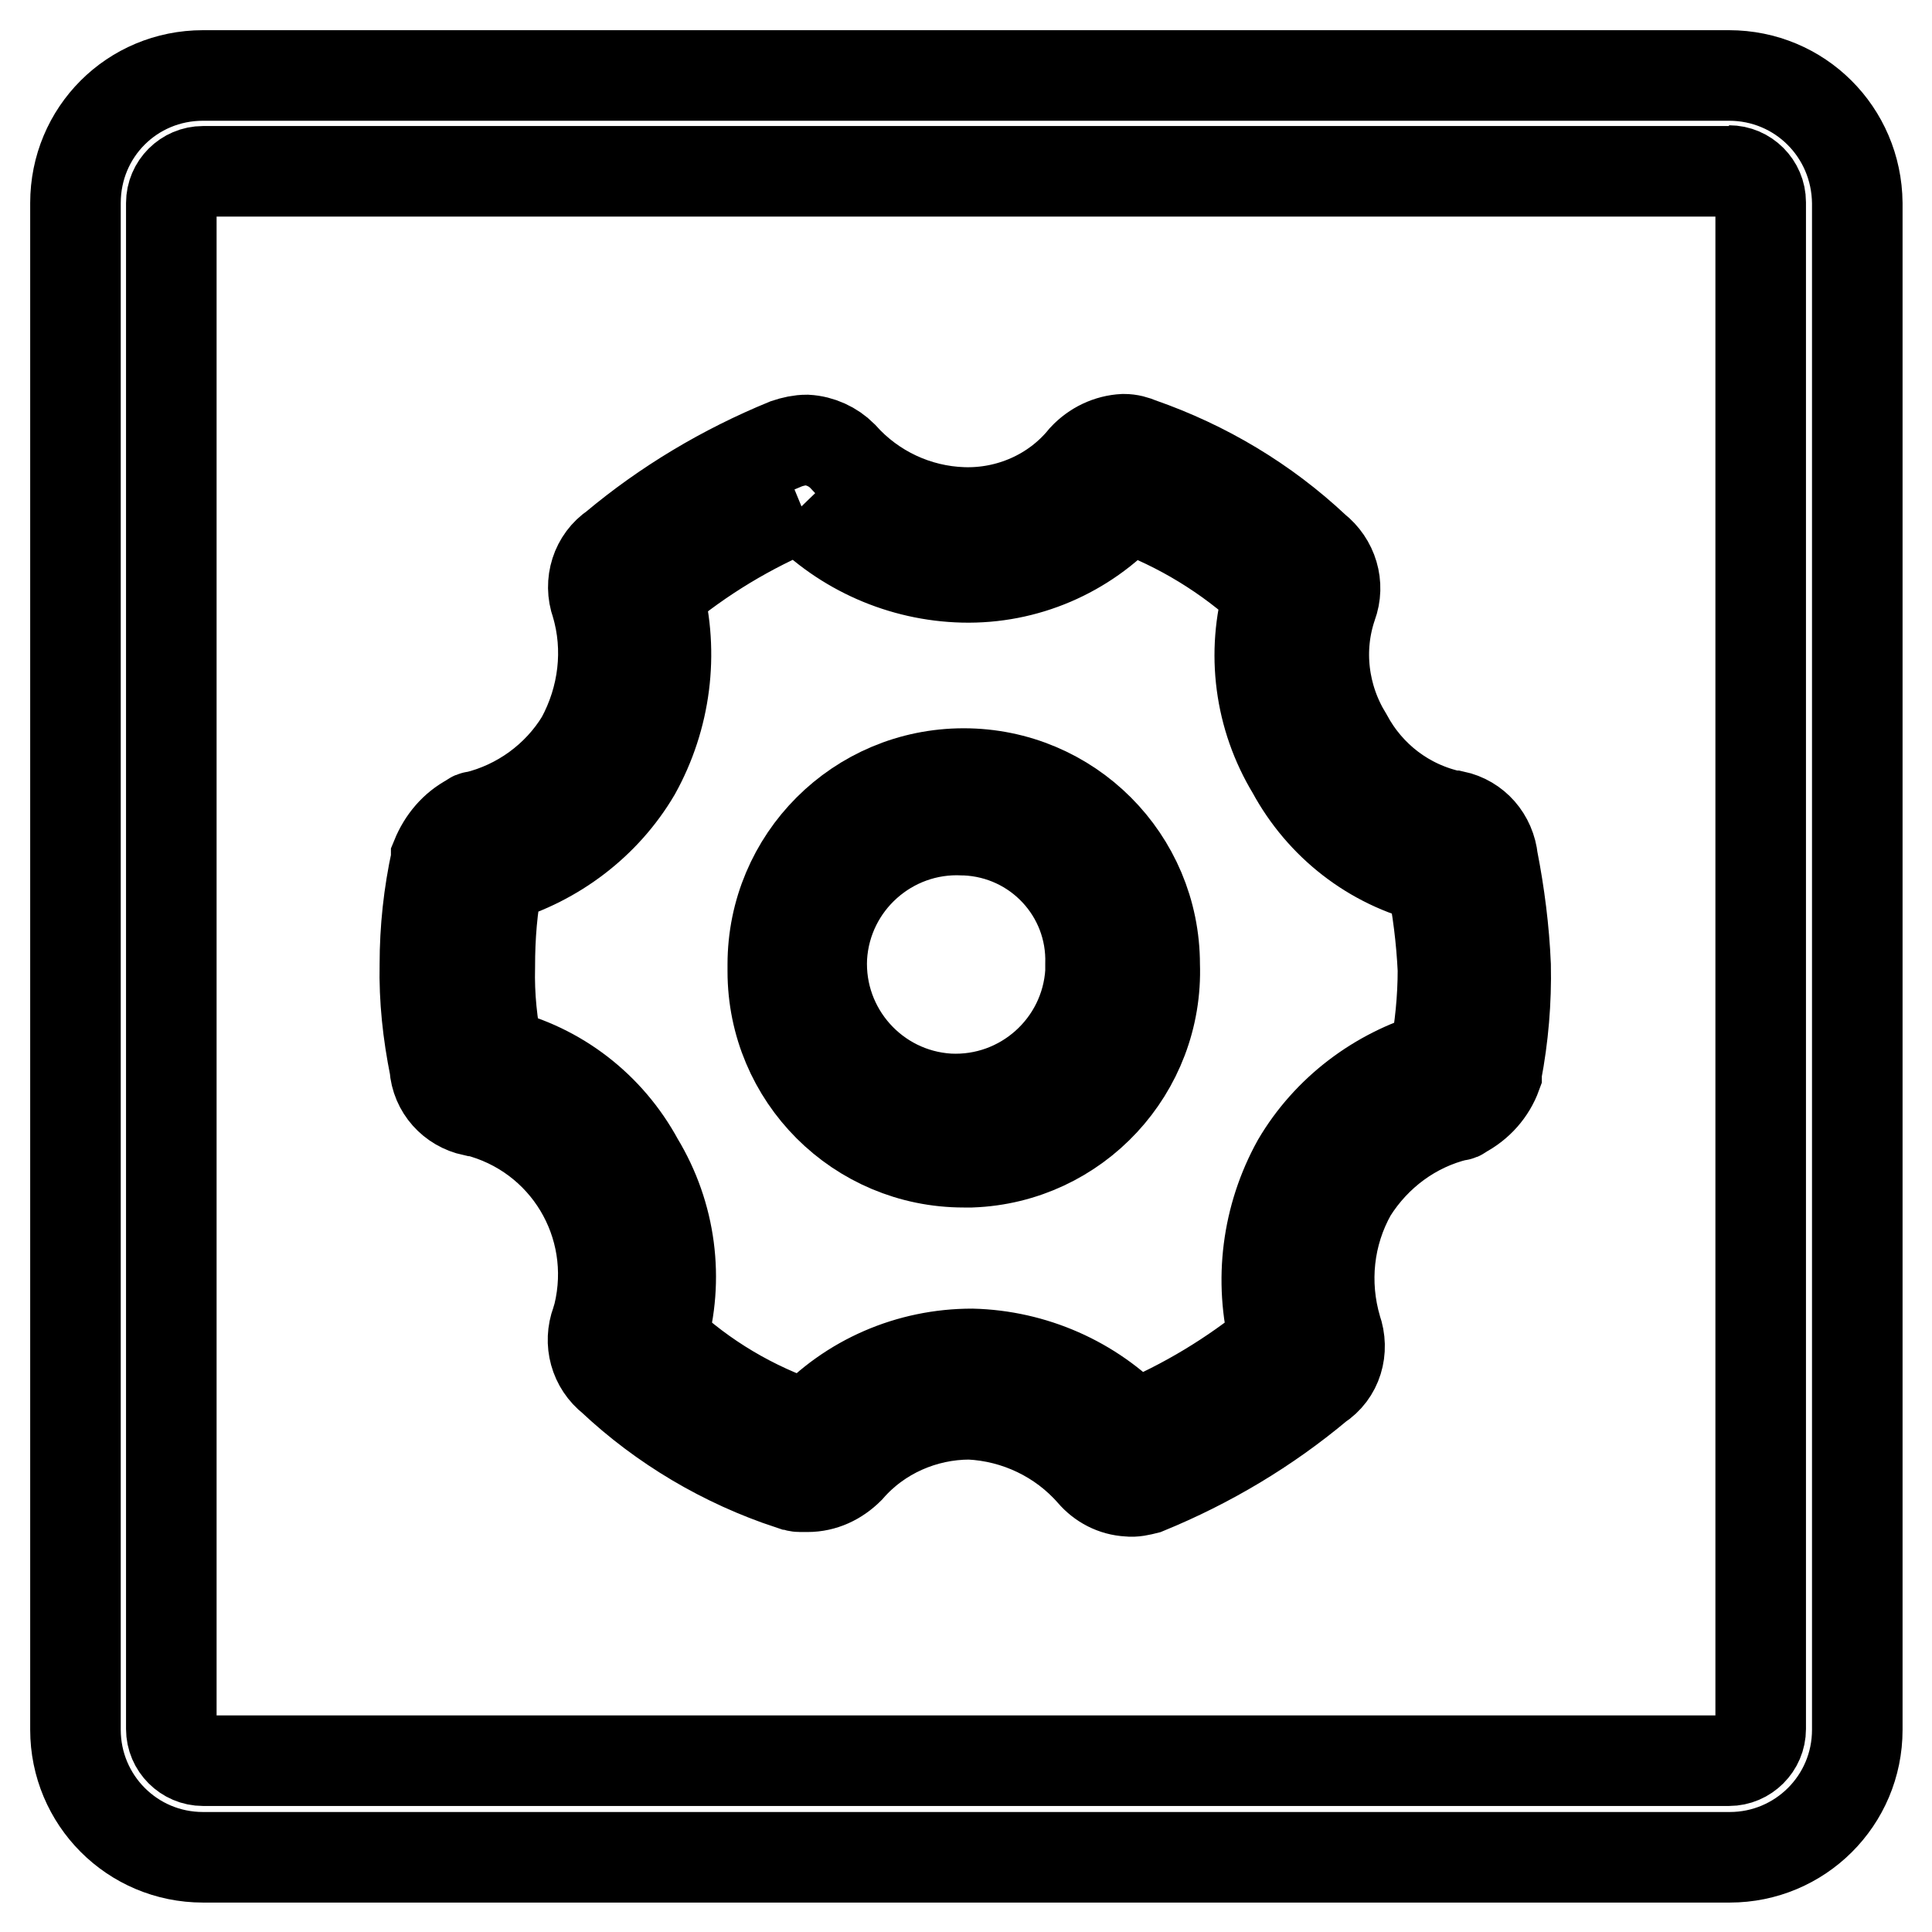
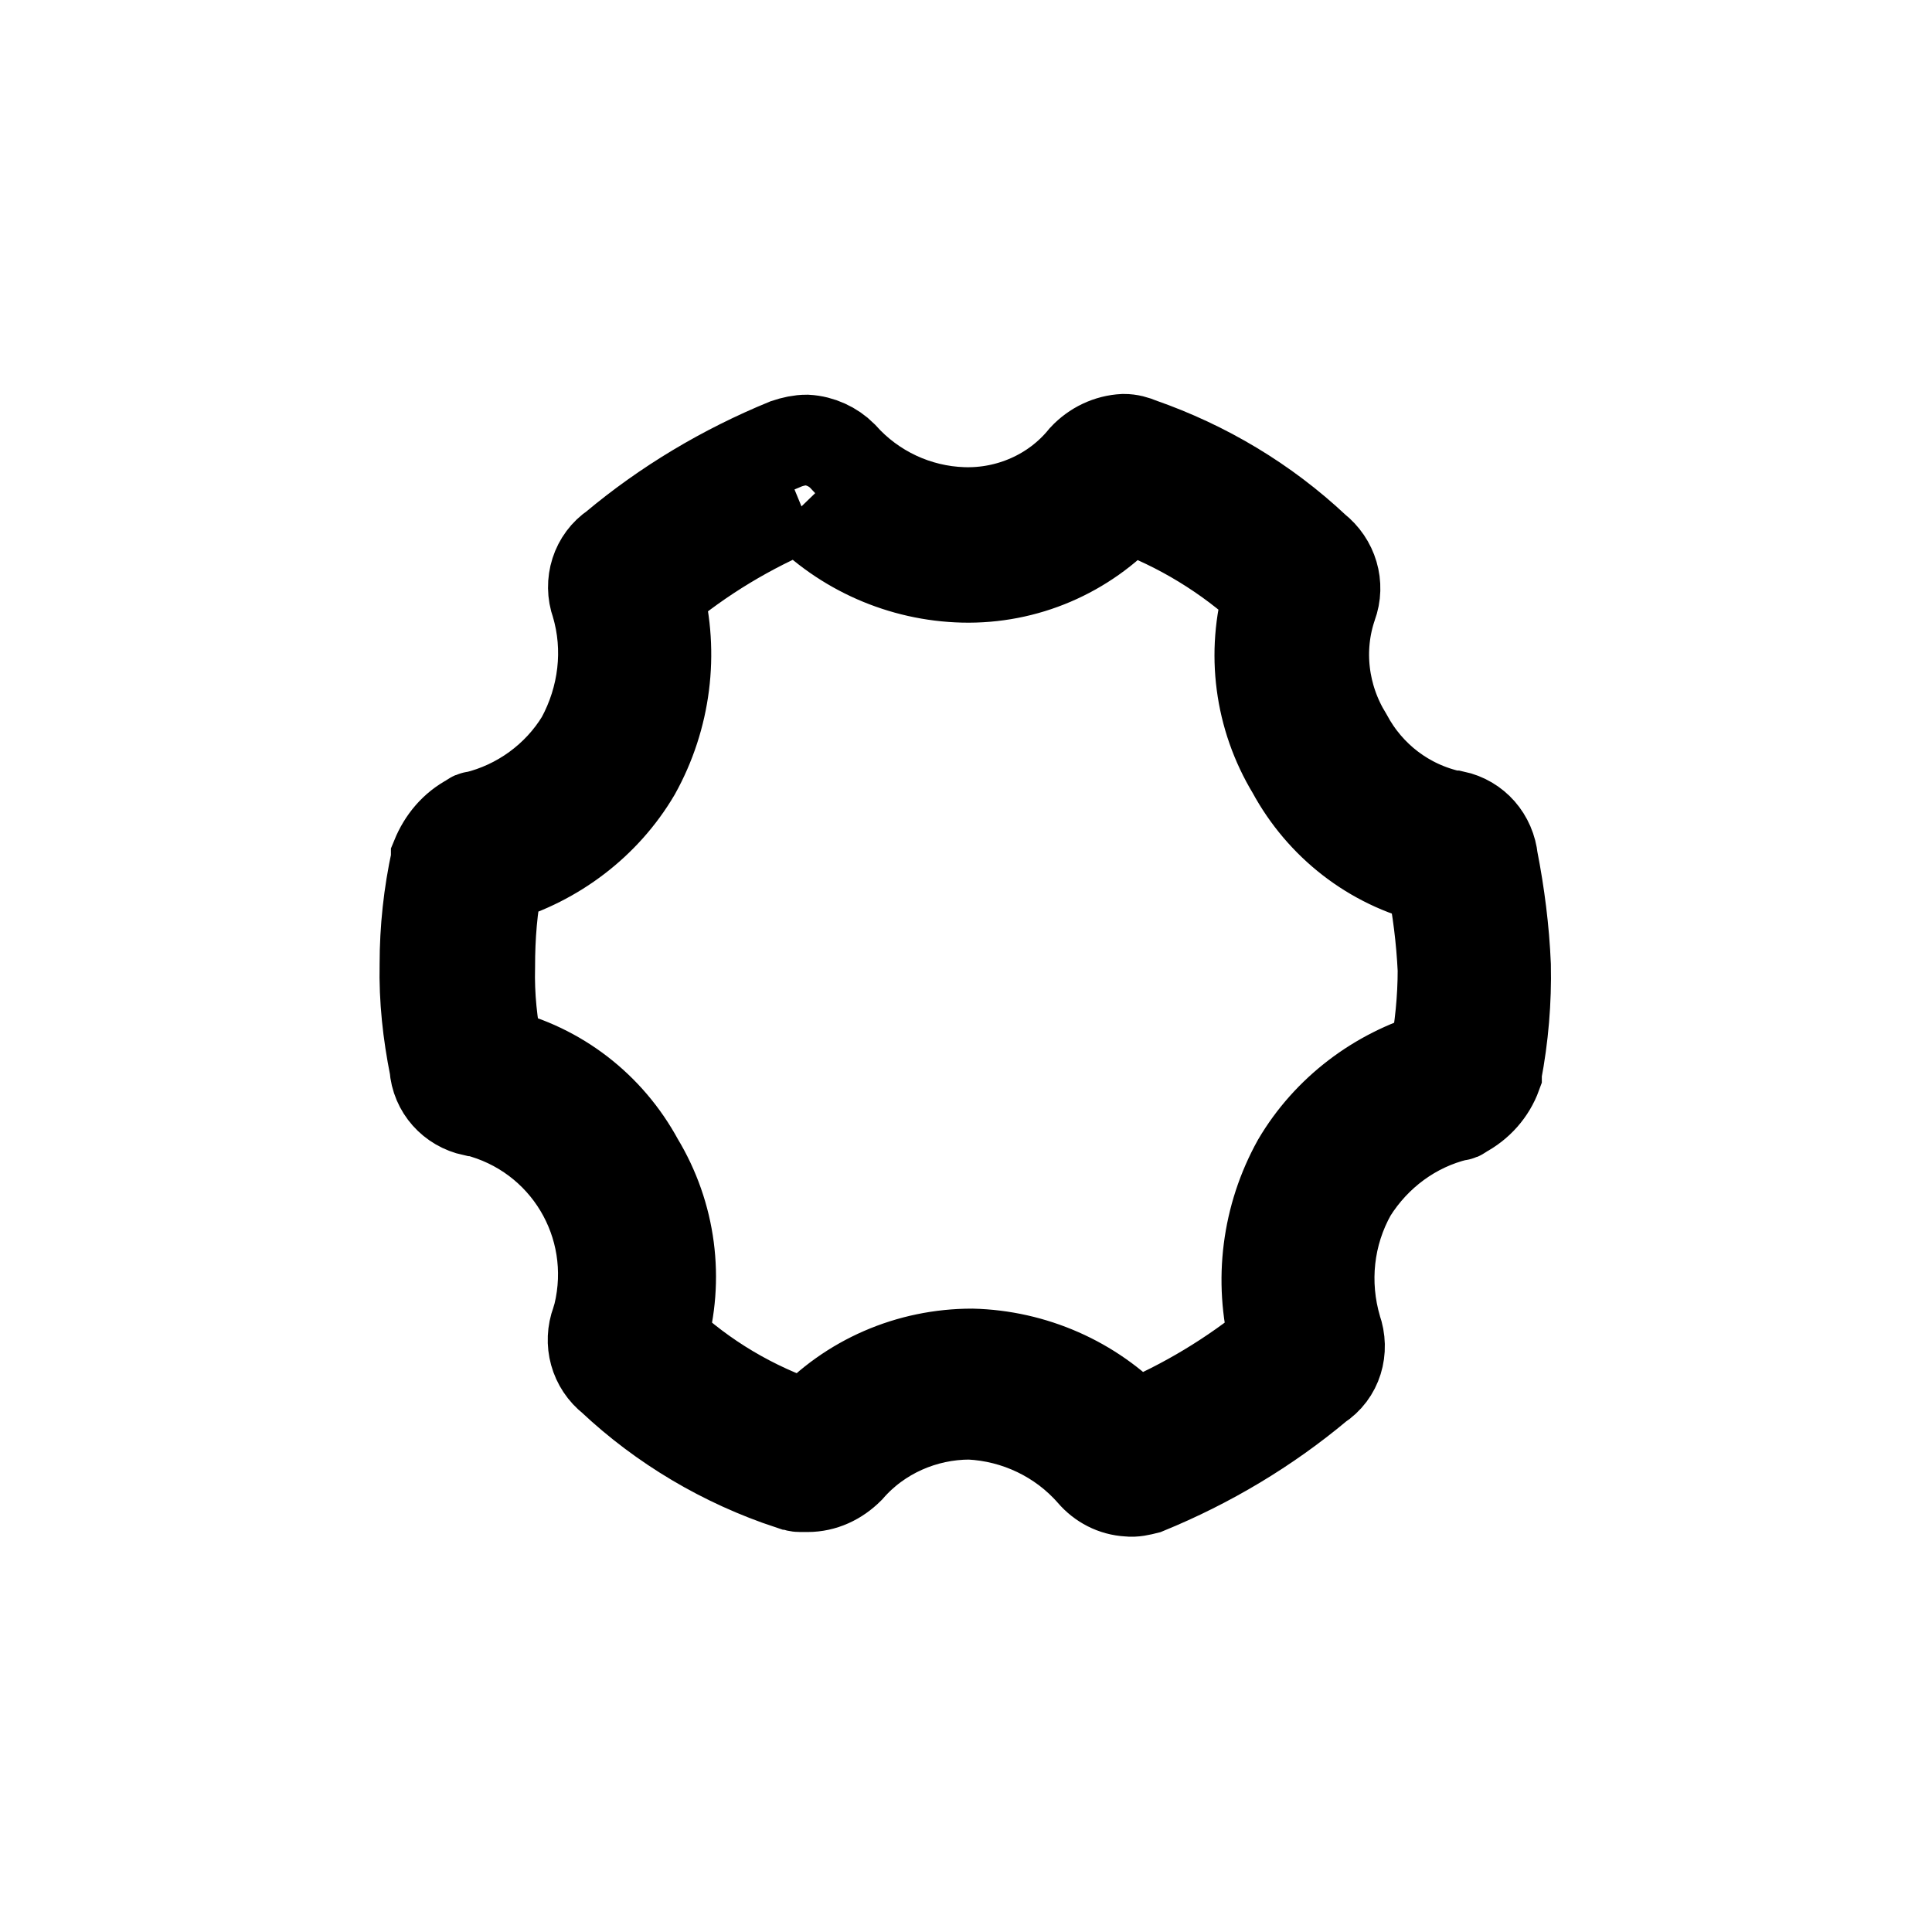
<svg xmlns="http://www.w3.org/2000/svg" version="1.1" x="0px" y="0px" viewBox="0 0 256 256" enable-background="new 0 0 256 256" xml:space="preserve">
  <g>
-     <path stroke-width="12" fill-opacity="0" stroke="#000000" d="M229.1,22.6c2.3,0,4.2,1.9,4.2,4.2v202.3c0,2.3-1.9,4.2-4.2,4.2H26.9c-2.3,0-4.2-1.9-4.2-4.2V26.9 c0-2.3,1.9-4.2,4.2-4.2H229.1 M229.1,10H26.9C17.5,10,10,17.5,10,26.9v202.3c0,9.3,7.5,16.9,16.9,16.9h202.3 c9.3,0,16.9-7.5,16.9-16.9V26.9C246,17.5,238.5,10,229.1,10z" />
    <path stroke-width="12" fill-opacity="0" stroke="#000000" d="M106.2,67.1c5.6,5.8,13.3,9.2,21.4,9.4c8.3,0.2,16.2-3.2,21.8-9.3c6.9,2.5,13.3,6.4,18.7,11.4 c-2.3,7.9-1.2,16.4,3.1,23.5c3.9,7.2,10.6,12.4,18.5,14.3c0.8,4,1.3,8,1.5,12.1c0,3.9-0.4,7.7-1.1,11.5c-7.6,2.2-14.2,7.2-18.2,14 c-4,7.2-5.1,15.7-3,23.7c-5.6,4.6-11.9,8.4-18.6,11.2c-5.6-5.9-13.4-9.3-21.5-9.5c-8.3,0-16.2,3.4-21.8,9.5 c-7.2-2.4-13.8-6.3-19.3-11.5c2.3-7.9,1.2-16.4-3.1-23.5c-3.9-7.2-10.6-12.4-18.6-14.3c-0.8-3.8-1.2-7.6-1.1-11.5 c0-4,0.3-7.9,1.1-11.8c7.6-2.2,14.2-7.2,18.2-14c4-7.2,5.1-15.7,3-23.7C92.9,73.8,99.4,69.9,106.2,67.1 M106.9,58.3 c-0.9,0-1.8,0.2-2.7,0.5c-8.3,3.4-16,8-22.8,13.7C79,74.1,78,77.2,79,80C80.8,86,80,92.5,77,98c-3.1,5.1-8.2,8.8-14,10.2 c-0.3,0-0.3,0-0.7,0.3c-2.1,1.1-3.6,2.9-4.5,5.1v0.3c-1,4.6-1.5,9.2-1.5,13.9c-0.1,4.6,0.4,9.1,1.3,13.6c0.2,2.9,2.3,5.2,5.1,5.8 h0.3c12,3,19.2,15,16.3,27c-0.1,0.3-0.2,0.7-0.3,1c-1,2.7-0.2,5.7,2.1,7.5c6.7,6.3,14.8,11.1,23.6,14c0.3,0,0.7,0.3,1.3,0.3h1 c2.1,0,4-0.9,5.5-2.4c4-4.6,9.9-7.2,16-7.2c6.2,0.3,12.1,3.1,16.2,7.8c1.2,1.4,2.9,2.3,4.8,2.4c0.8,0.1,1.6-0.1,2.4-0.3 c8.3-3.4,16-8,22.8-13.7c2.5-1.6,3.4-4.7,2.4-7.5c-1.8-6.1-1.1-12.6,2-18.1c3.2-5.1,8.2-8.8,14-10.2c0.3,0,0.3,0,0.7-0.3 c2.1-1.1,3.7-2.9,4.5-5.1v-0.3c0.9-4.7,1.3-9.5,1.2-14.2c-0.2-4.7-0.8-9.4-1.7-14c-0.3-2.9-2.3-5.2-5.1-5.8h-0.3 c-6-1.3-11-5.1-13.9-10.5c-3.2-5.2-4-11.6-2-17.4c1-2.7,0.1-5.7-2.2-7.5c-6.7-6.3-14.6-11-23.2-14c-0.7-0.3-1.4-0.5-2.2-0.5 c-2,0.1-3.9,1-5.3,2.5c-3.9,4.8-9.9,7.4-16,7.2c-6.1-0.2-11.9-2.9-16-7.5C110.4,59.2,108.7,58.4,106.9,58.3z" />
-     <path stroke-width="12" fill-opacity="0" stroke="#000000" d="M127.7,154c-14,0-25.3-11.3-25.3-25.3c0-0.3,0-0.6,0-0.9c0-14,11.3-25.3,25.3-25.3s25.3,11.3,25.3,25.3 c0.5,14-10.4,25.7-24.3,26.2C128.4,154,128.1,154,127.7,154z M127.7,110c-9.8-0.5-18.2,7-18.8,16.8c-0.5,9.8,7,18.2,16.8,18.8 c9.8,0.5,18.2-7,18.8-16.8c0-0.3,0-0.7,0-1c0.3-9.5-7.1-17.4-16.6-17.8C127.9,110,127.8,110,127.7,110z" />
  </g>
</svg>